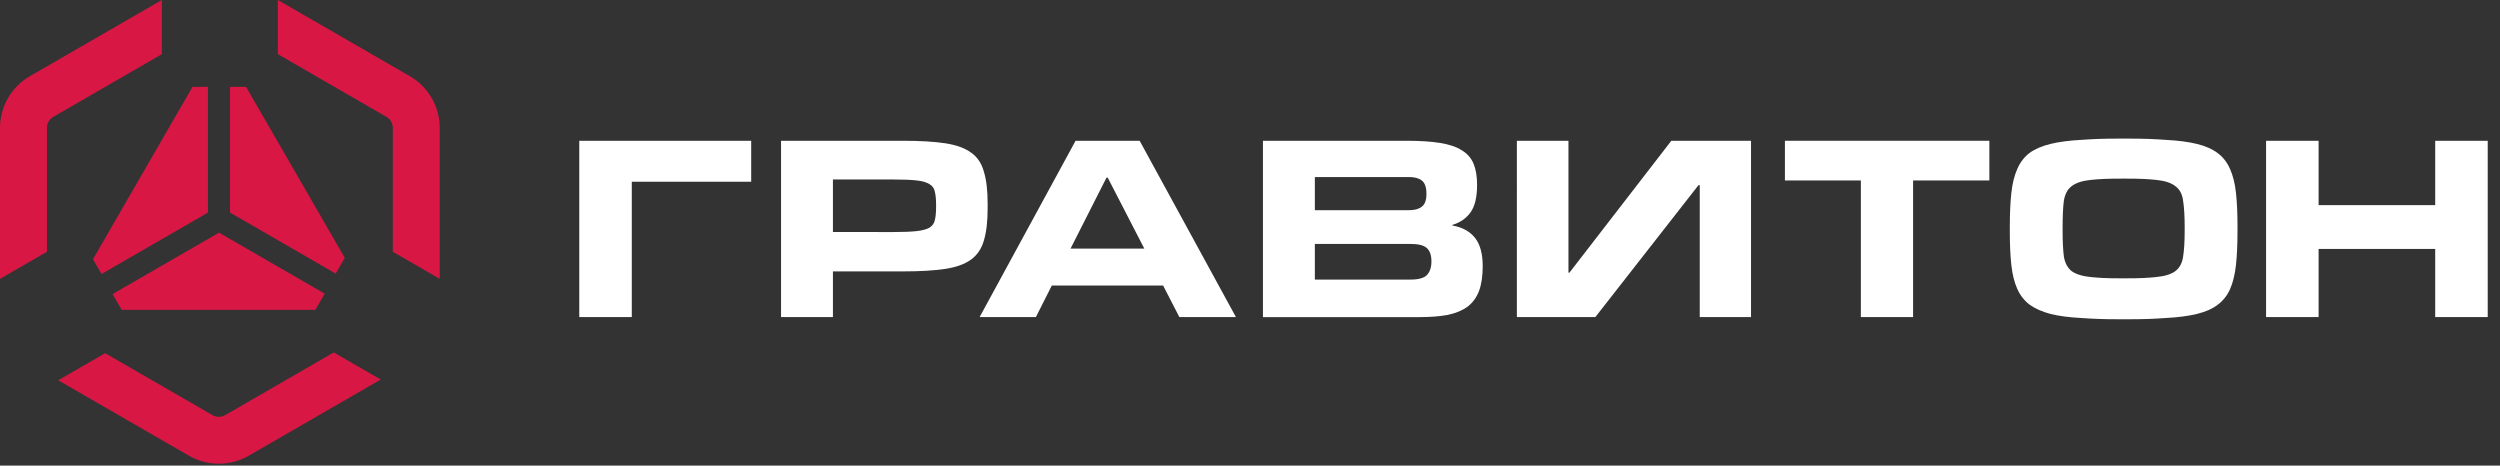
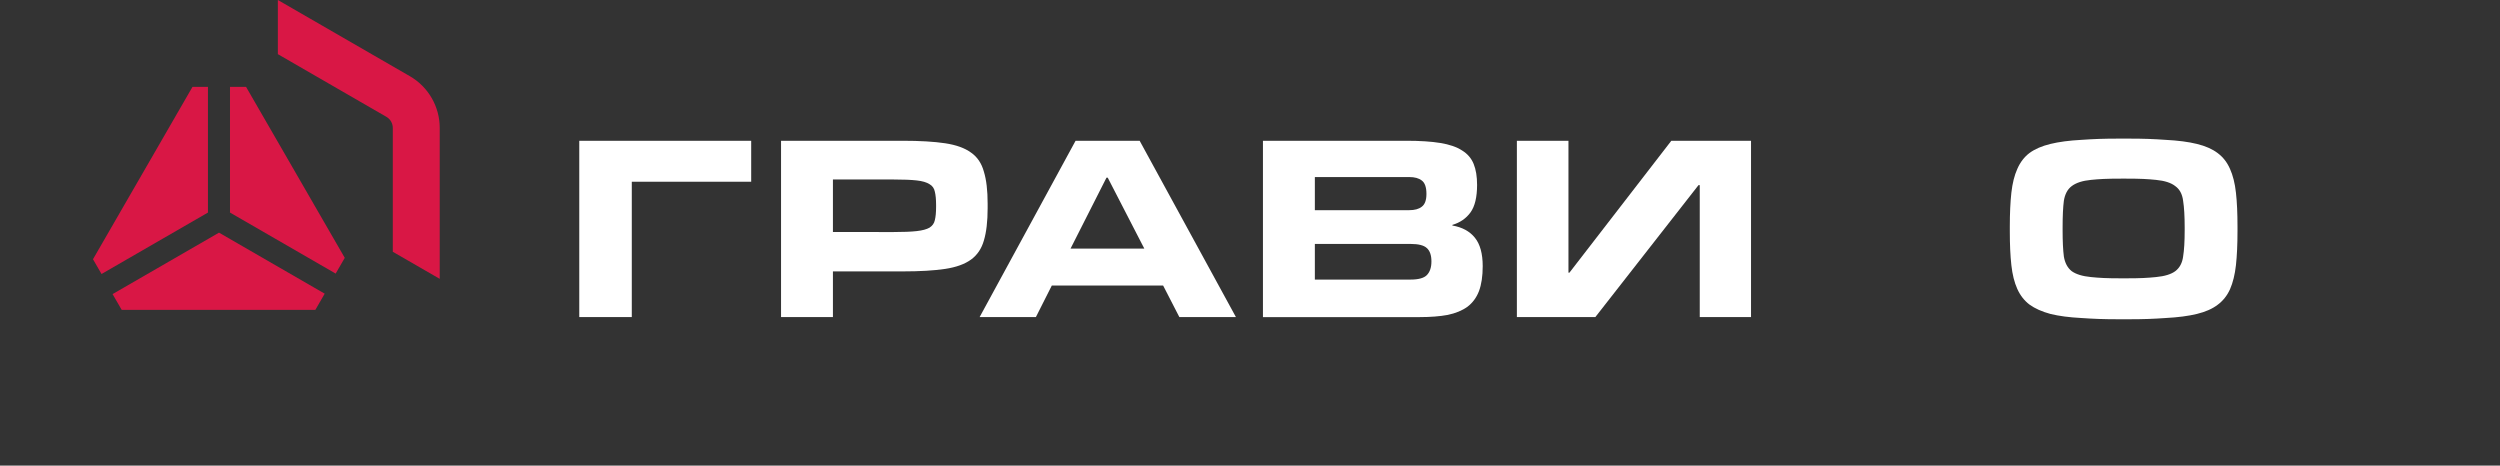
<svg xmlns="http://www.w3.org/2000/svg" version="1.1" id="Слой_1" x="0px" y="0px" viewBox="0 0 902 168" style="enable-background:new 0 0 902 168;" xml:space="preserve">
  <rect x="0" y="0" width="902" height="168" fill="#333333" stroke="none" />
  <style type="text/css"> .st0{fill:#D91745;} .st1{fill:#FFFFFF;} </style>
-   <path class="st0" d="M68.17,164.42L21.01,137.2l16.93-9.77l38.7,22.34c1.43,0.82,3.19,0.82,4.62,0l39.16-22.61l16.93,9.78 l-47.62,27.49C83.05,168.27,74.84,168.27,68.17,164.42z" />
  <path class="st0" d="M158.65,46.15v54.46l-16.93-9.77V46.15c0-1.65-0.88-3.17-2.31-4l-39.16-22.61V0l47.62,27.49 C154.55,31.34,158.65,38.46,158.65,46.15z" />
-   <path class="st0" d="M0,46.15v54.46l16.93-9.77V46.15c0-1.65,0.88-3.17,2.31-4L58.4,19.54V0L10.77,27.49C4.11,31.34,0,38.46,0,46.15 z" />
  <path class="st0" d="M113.78,111.8l3.37-5.84L79.02,83.94l-38.4,22.17l3.28,5.68h69.88V111.8z" />
  <path class="st0" d="M36.63,98.86l38.4-22.17V31.35h-5.58l-35.9,62.18L36.63,98.86z" />
  <path class="st0" d="M82.98,31.35v45.34l38.13,22.02l3.28-5.68L88.78,31.35H82.98z" />
  <path class="st1" d="M271.03,50.79H209v63.61h18.95V65.56h43.08V50.79z" />
  <path class="st1" d="M322.4,83.72c3.53,0,6.32-0.11,8.35-0.34c2.03-0.23,3.57-0.64,4.62-1.24c1.05-0.68,1.69-1.58,1.92-2.71 c0.3-1.2,0.45-2.78,0.45-4.74V73.9c0-1.96-0.15-3.53-0.45-4.74c-0.23-1.2-0.86-2.11-1.92-2.71c-1.05-0.68-2.59-1.13-4.62-1.35 c-2.03-0.23-4.81-0.34-8.35-0.34h-21.88v18.95L322.4,83.72L322.4,83.72z M300.52,114.4H281.8V50.79h43.87 c6.24,0,11.35,0.3,15.34,0.9c3.99,0.6,7.11,1.73,9.36,3.38c2.26,1.58,3.8,3.87,4.62,6.88c0.9,2.93,1.35,6.77,1.35,11.5v1.69 c0,4.74-0.45,8.61-1.35,11.62c-0.83,2.93-2.37,5.23-4.62,6.88c-2.26,1.65-5.38,2.78-9.36,3.38c-3.98,0.6-9.1,0.9-15.34,0.9h-25.15 V114.4z" />
  <path class="st1" d="M445.92,114.4h-20.41l-5.86-11.39H379.5l-5.75,11.39h-20.3l34.62-63.61h23.12L445.92,114.4z M412.87,89.7 l-13.2-25.6h-0.45l-12.97,25.6H412.87z" />
  <path class="st1" d="M455.67,114.4V50.79h51.77c4.89,0,8.95,0.26,12.18,0.79c3.31,0.53,5.94,1.43,7.9,2.71 c1.95,1.2,3.35,2.82,4.17,4.85c0.83,2.03,1.24,4.55,1.24,7.56c0,4.44-0.79,7.74-2.37,9.93c-1.58,2.18-3.76,3.68-6.54,4.51v0.23 c3.53,0.6,6.24,2.07,8.12,4.4s2.82,5.75,2.82,10.26c0,3.61-0.45,6.62-1.35,9.02c-0.9,2.33-2.29,4.21-4.17,5.64 c-1.88,1.35-4.25,2.33-7.11,2.93c-2.86,0.53-6.24,0.79-10.15,0.79h-56.51V114.4z M508.91,100.87c2.86,0,4.81-0.53,5.86-1.58 c1.13-1.13,1.69-2.78,1.69-4.96c0-2.26-0.56-3.87-1.69-4.85c-1.05-0.98-3.01-1.47-5.86-1.47H474.4v12.86H508.91z M508.46,75.83 c1.96,0,3.46-0.41,4.51-1.24c1.13-0.83,1.69-2.37,1.69-4.62c0-2.41-0.56-4.02-1.69-4.85c-1.05-0.83-2.56-1.24-4.51-1.24H474.4v11.96 h34.06V75.83z" />
  <path class="st1" d="M547.29,114.4h28.31l37.22-47.6h0.45v47.6h18.5V50.79h-28.76l-36.77,47.6h-0.34v-47.6h-18.61L547.29,114.4 L547.29,114.4z" />
-   <path class="st1" d="M690.24,114.4H671.4V65.11H644V50.79h73.76v14.32h-27.52V114.4z" />
  <path class="st1" d="M764.75,115.19c-6.09,0-9.35-0.15-13.79-0.45c-4.36-0.23-8.08-0.71-11.16-1.47c-3.08-0.83-5.6-1.96-7.56-3.38 c-1.88-1.43-3.35-3.31-4.4-5.64c-1.05-2.33-1.77-5.19-2.14-8.57c-0.38-3.38-0.56-7.44-0.56-12.18v-1.8c0-4.74,0.19-8.8,0.56-12.18 c0.38-3.38,1.09-6.24,2.14-8.57c1.05-2.41,2.52-4.32,4.4-5.75c1.96-1.43,4.47-2.52,7.56-3.27c3.08-0.75,6.8-1.24,11.16-1.47 c4.44-0.3,7.7-0.45,13.79-0.45h2.93c6.09,0,9.32,0.15,13.68,0.45c4.44,0.23,8.2,0.71,11.28,1.47c3.08,0.75,5.56,1.84,7.44,3.27 c1.96,1.43,3.46,3.35,4.51,5.75c1.05,2.33,1.77,5.19,2.14,8.57c0.38,3.38,0.56,7.44,0.56,12.18v1.8c0,4.74-0.19,8.8-0.56,12.18 c-0.38,3.38-1.09,6.28-2.14,8.68c-1.05,2.33-2.56,4.21-4.51,5.64c-1.88,1.43-4.36,2.52-7.44,3.27s-6.84,1.24-11.28,1.47 c-4.36,0.3-7.59,0.45-13.68,0.45H764.75z M767,100.42c5.49,0,7.77-0.15,10.86-0.45c3.16-0.3,5.49-1.02,6.99-2.14 c1.58-1.2,2.52-2.97,2.82-5.3c0.38-2.33,0.56-5.49,0.56-9.47v-1.01c0-4.06-0.19-7.26-0.56-9.59c-0.3-2.41-1.24-4.17-2.82-5.3 c-1.5-1.2-3.83-1.96-6.99-2.26c-3.08-0.3-5.37-0.45-10.86-0.45h-1.58c-5.56,0-7.89,0.15-10.97,0.45c-3.08,0.3-5.41,1.05-6.99,2.26 c-1.5,1.13-2.44,2.89-2.82,5.3c-0.3,2.33-0.45,5.53-0.45,9.59v1.01c0,3.99,0.15,7.14,0.45,9.47c0.38,2.33,1.32,4.1,2.82,5.3 c1.58,1.13,3.91,1.84,6.99,2.14s5.41,0.45,10.97,0.45C765.42,100.42,767,100.42,767,100.42z" />
-   <path class="st1" d="M897.57,114.4h-18.95V89.81h-42.07v24.59H817.6V50.79h18.95v23.23h42.07V50.79h18.95V114.4z" />
</svg>